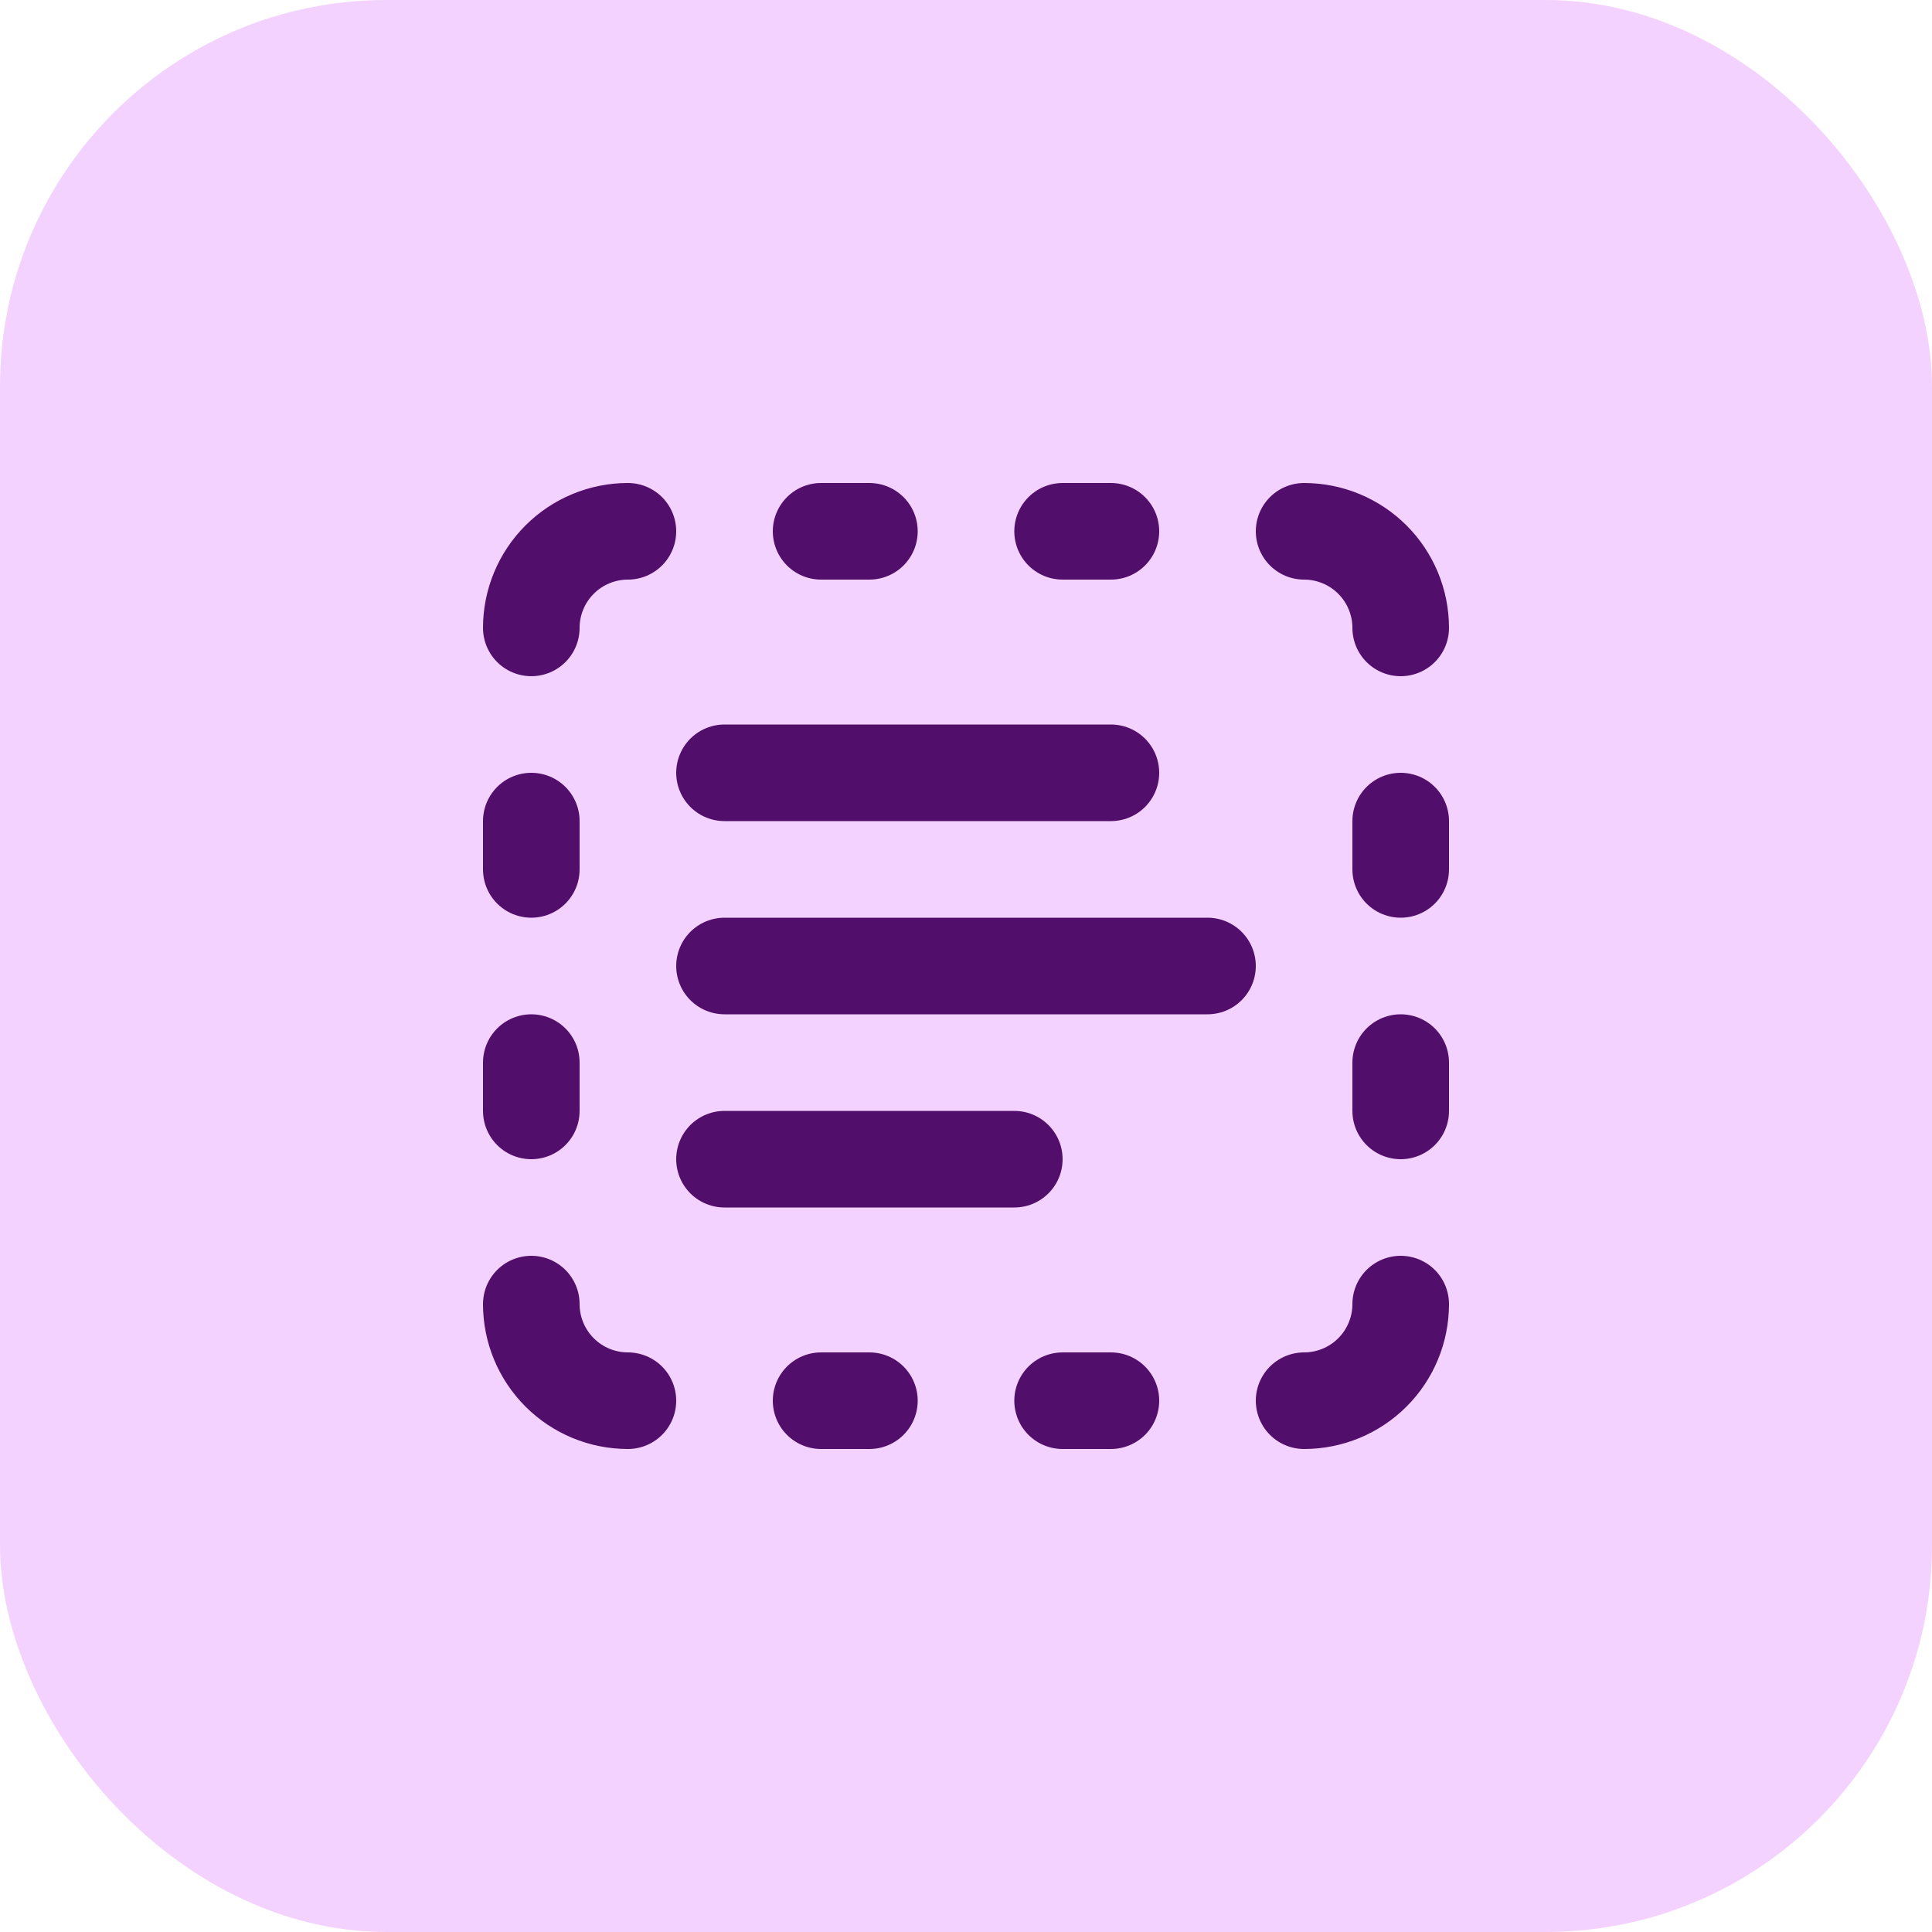
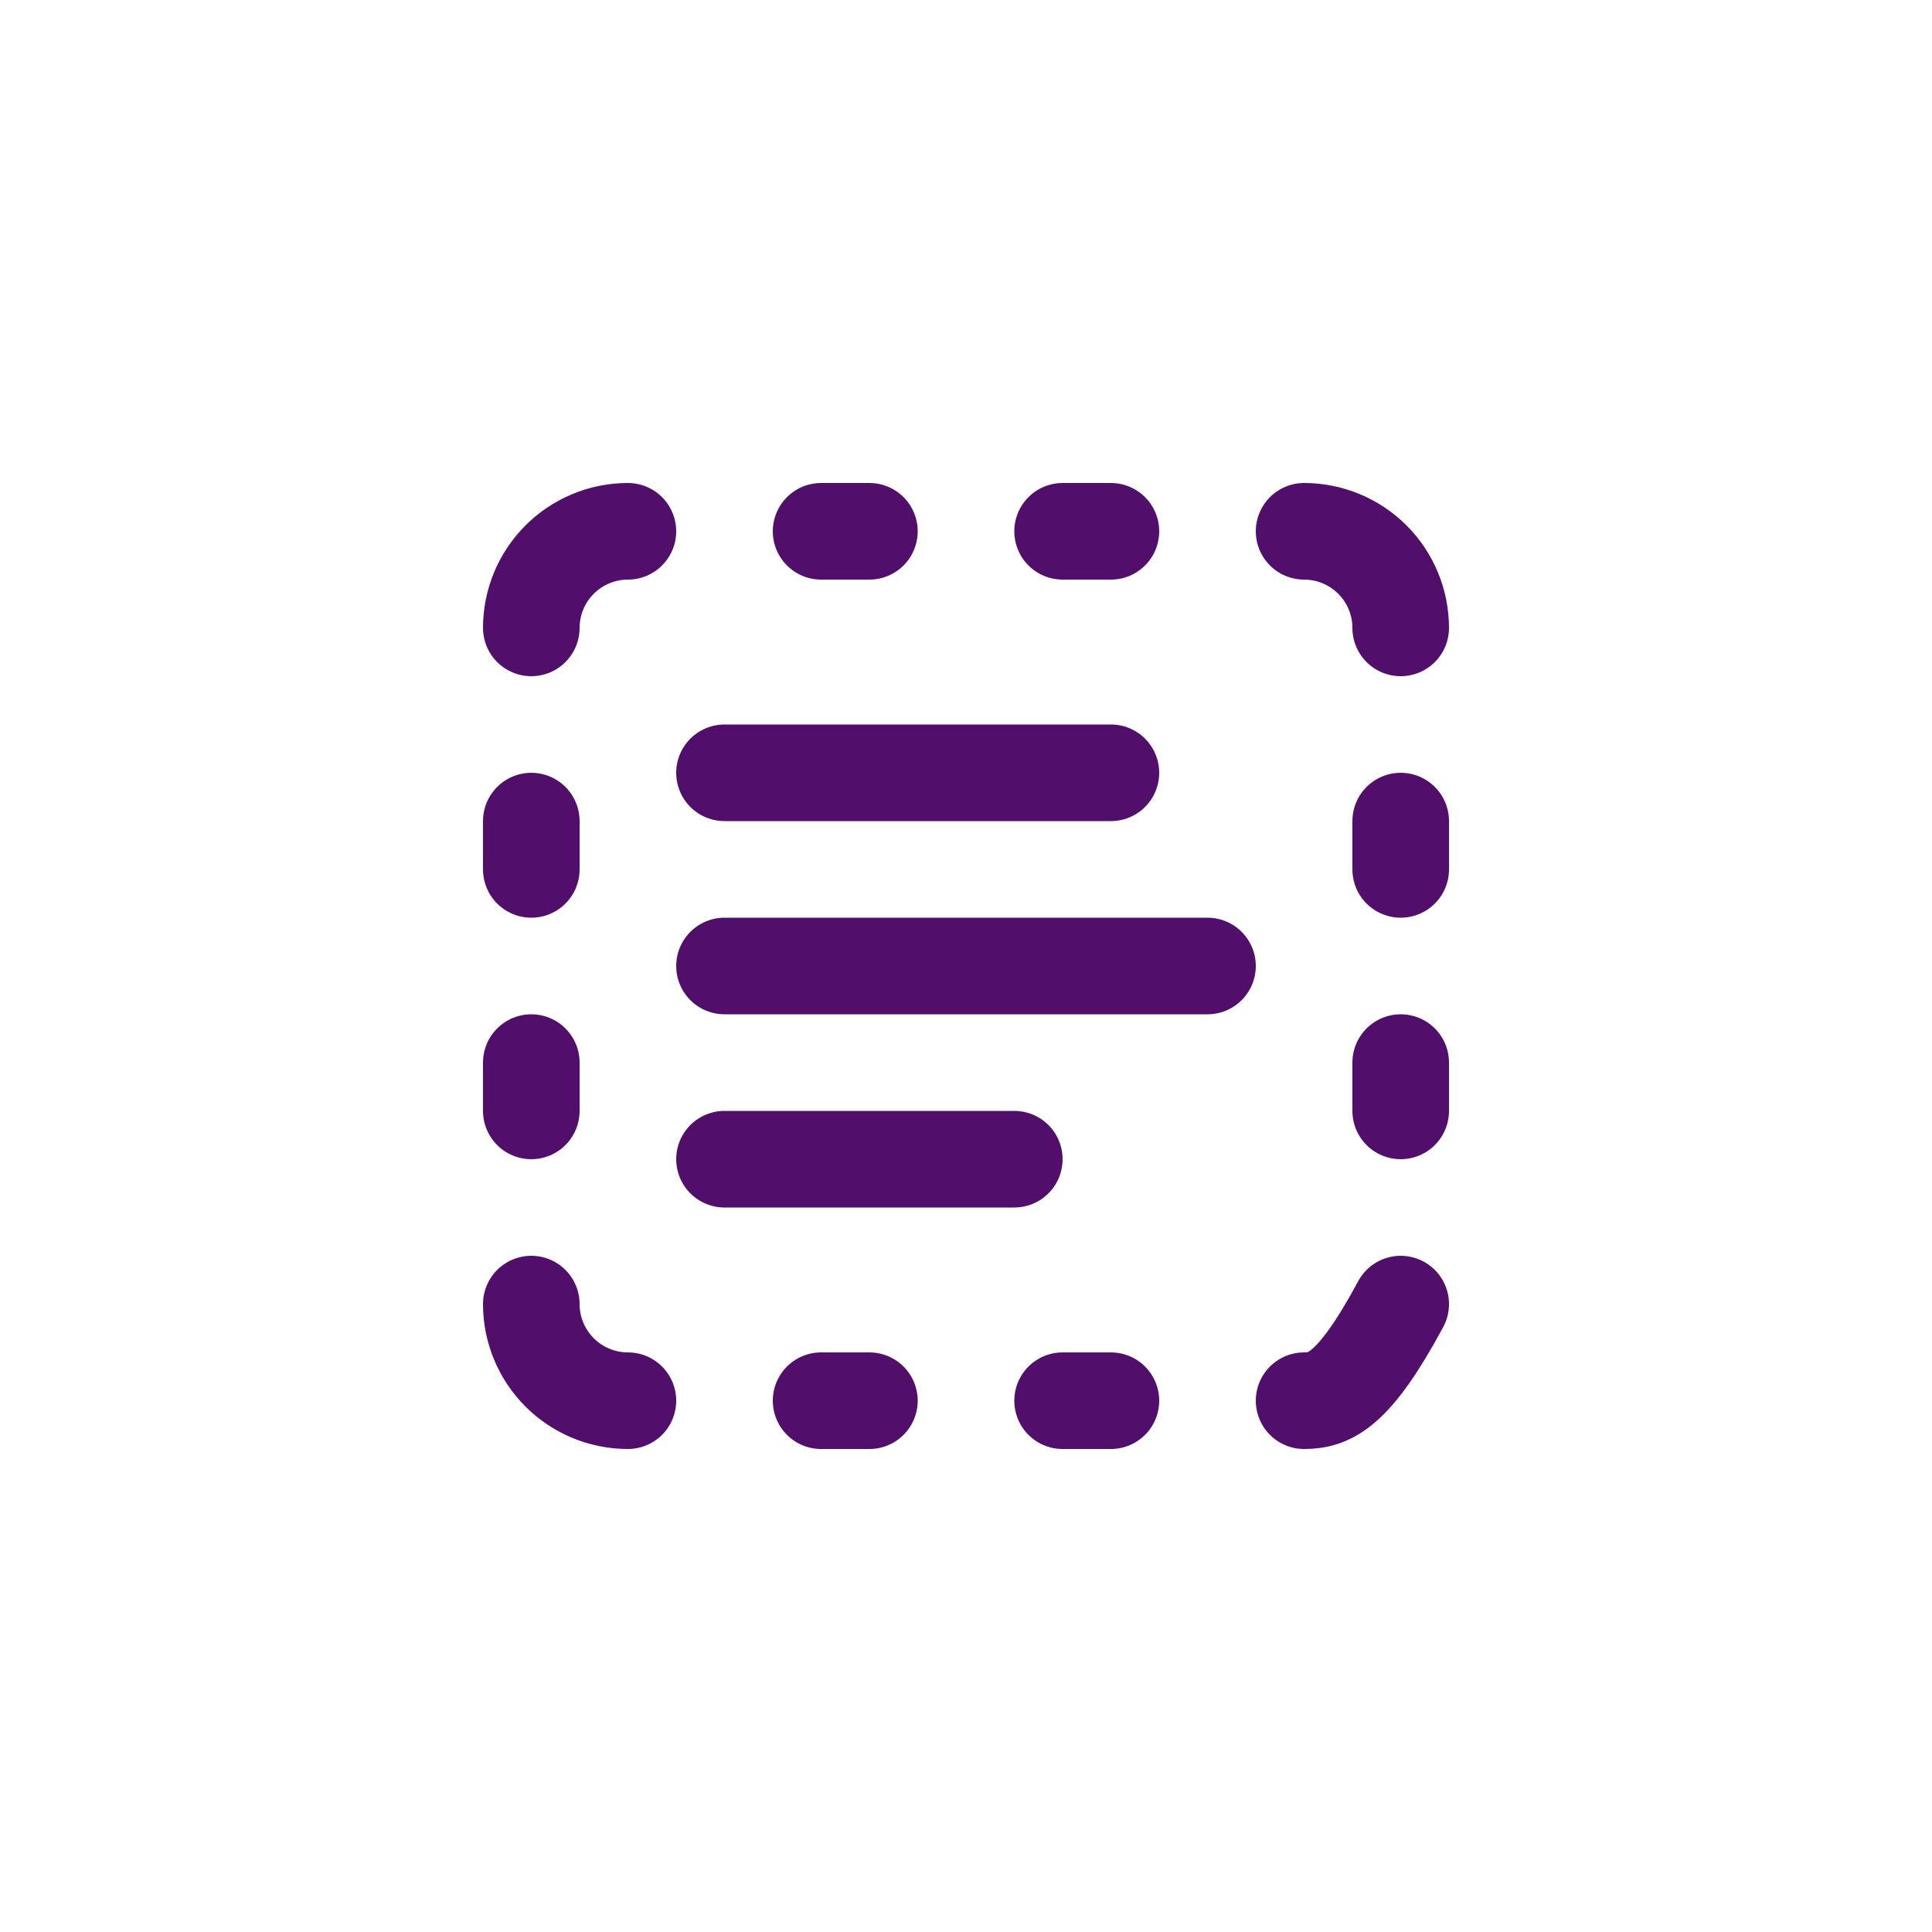
<svg xmlns="http://www.w3.org/2000/svg" width="40" height="40" viewBox="0 0 40 40" fill="none">
-   <rect width="40" height="40" rx="8" fill="#ECB4FF" fill-opacity="0.6" />
-   <path d="M22 29H23M22 11H23M27 11C27.53 11 28.039 11.211 28.414 11.586C28.789 11.961 29 12.47 29 13M29 22V23M29 27C29 27.53 28.789 28.039 28.414 28.414C28.039 28.789 27.53 29 27 29M29 17V18M11 22V23M11 17V18M13 29C12.47 29 11.961 28.789 11.586 28.414C11.211 28.039 11 27.53 11 27M13 11C12.47 11 11.961 11.211 11.586 11.586C11.211 11.961 11 12.47 11 13M15 20H25M15 24H21M15 16H23M17 29H18M17 11H18" stroke="#510F6B" stroke-width="2" stroke-linecap="round" stroke-linejoin="round" />
+   <path d="M22 29H23M22 11H23M27 11C27.53 11 28.039 11.211 28.414 11.586C28.789 11.961 29 12.47 29 13M29 22V23M29 27C28.039 28.789 27.53 29 27 29M29 17V18M11 22V23M11 17V18M13 29C12.47 29 11.961 28.789 11.586 28.414C11.211 28.039 11 27.53 11 27M13 11C12.47 11 11.961 11.211 11.586 11.586C11.211 11.961 11 12.47 11 13M15 20H25M15 24H21M15 16H23M17 29H18M17 11H18" stroke="#510F6B" stroke-width="2" stroke-linecap="round" stroke-linejoin="round" />
</svg>